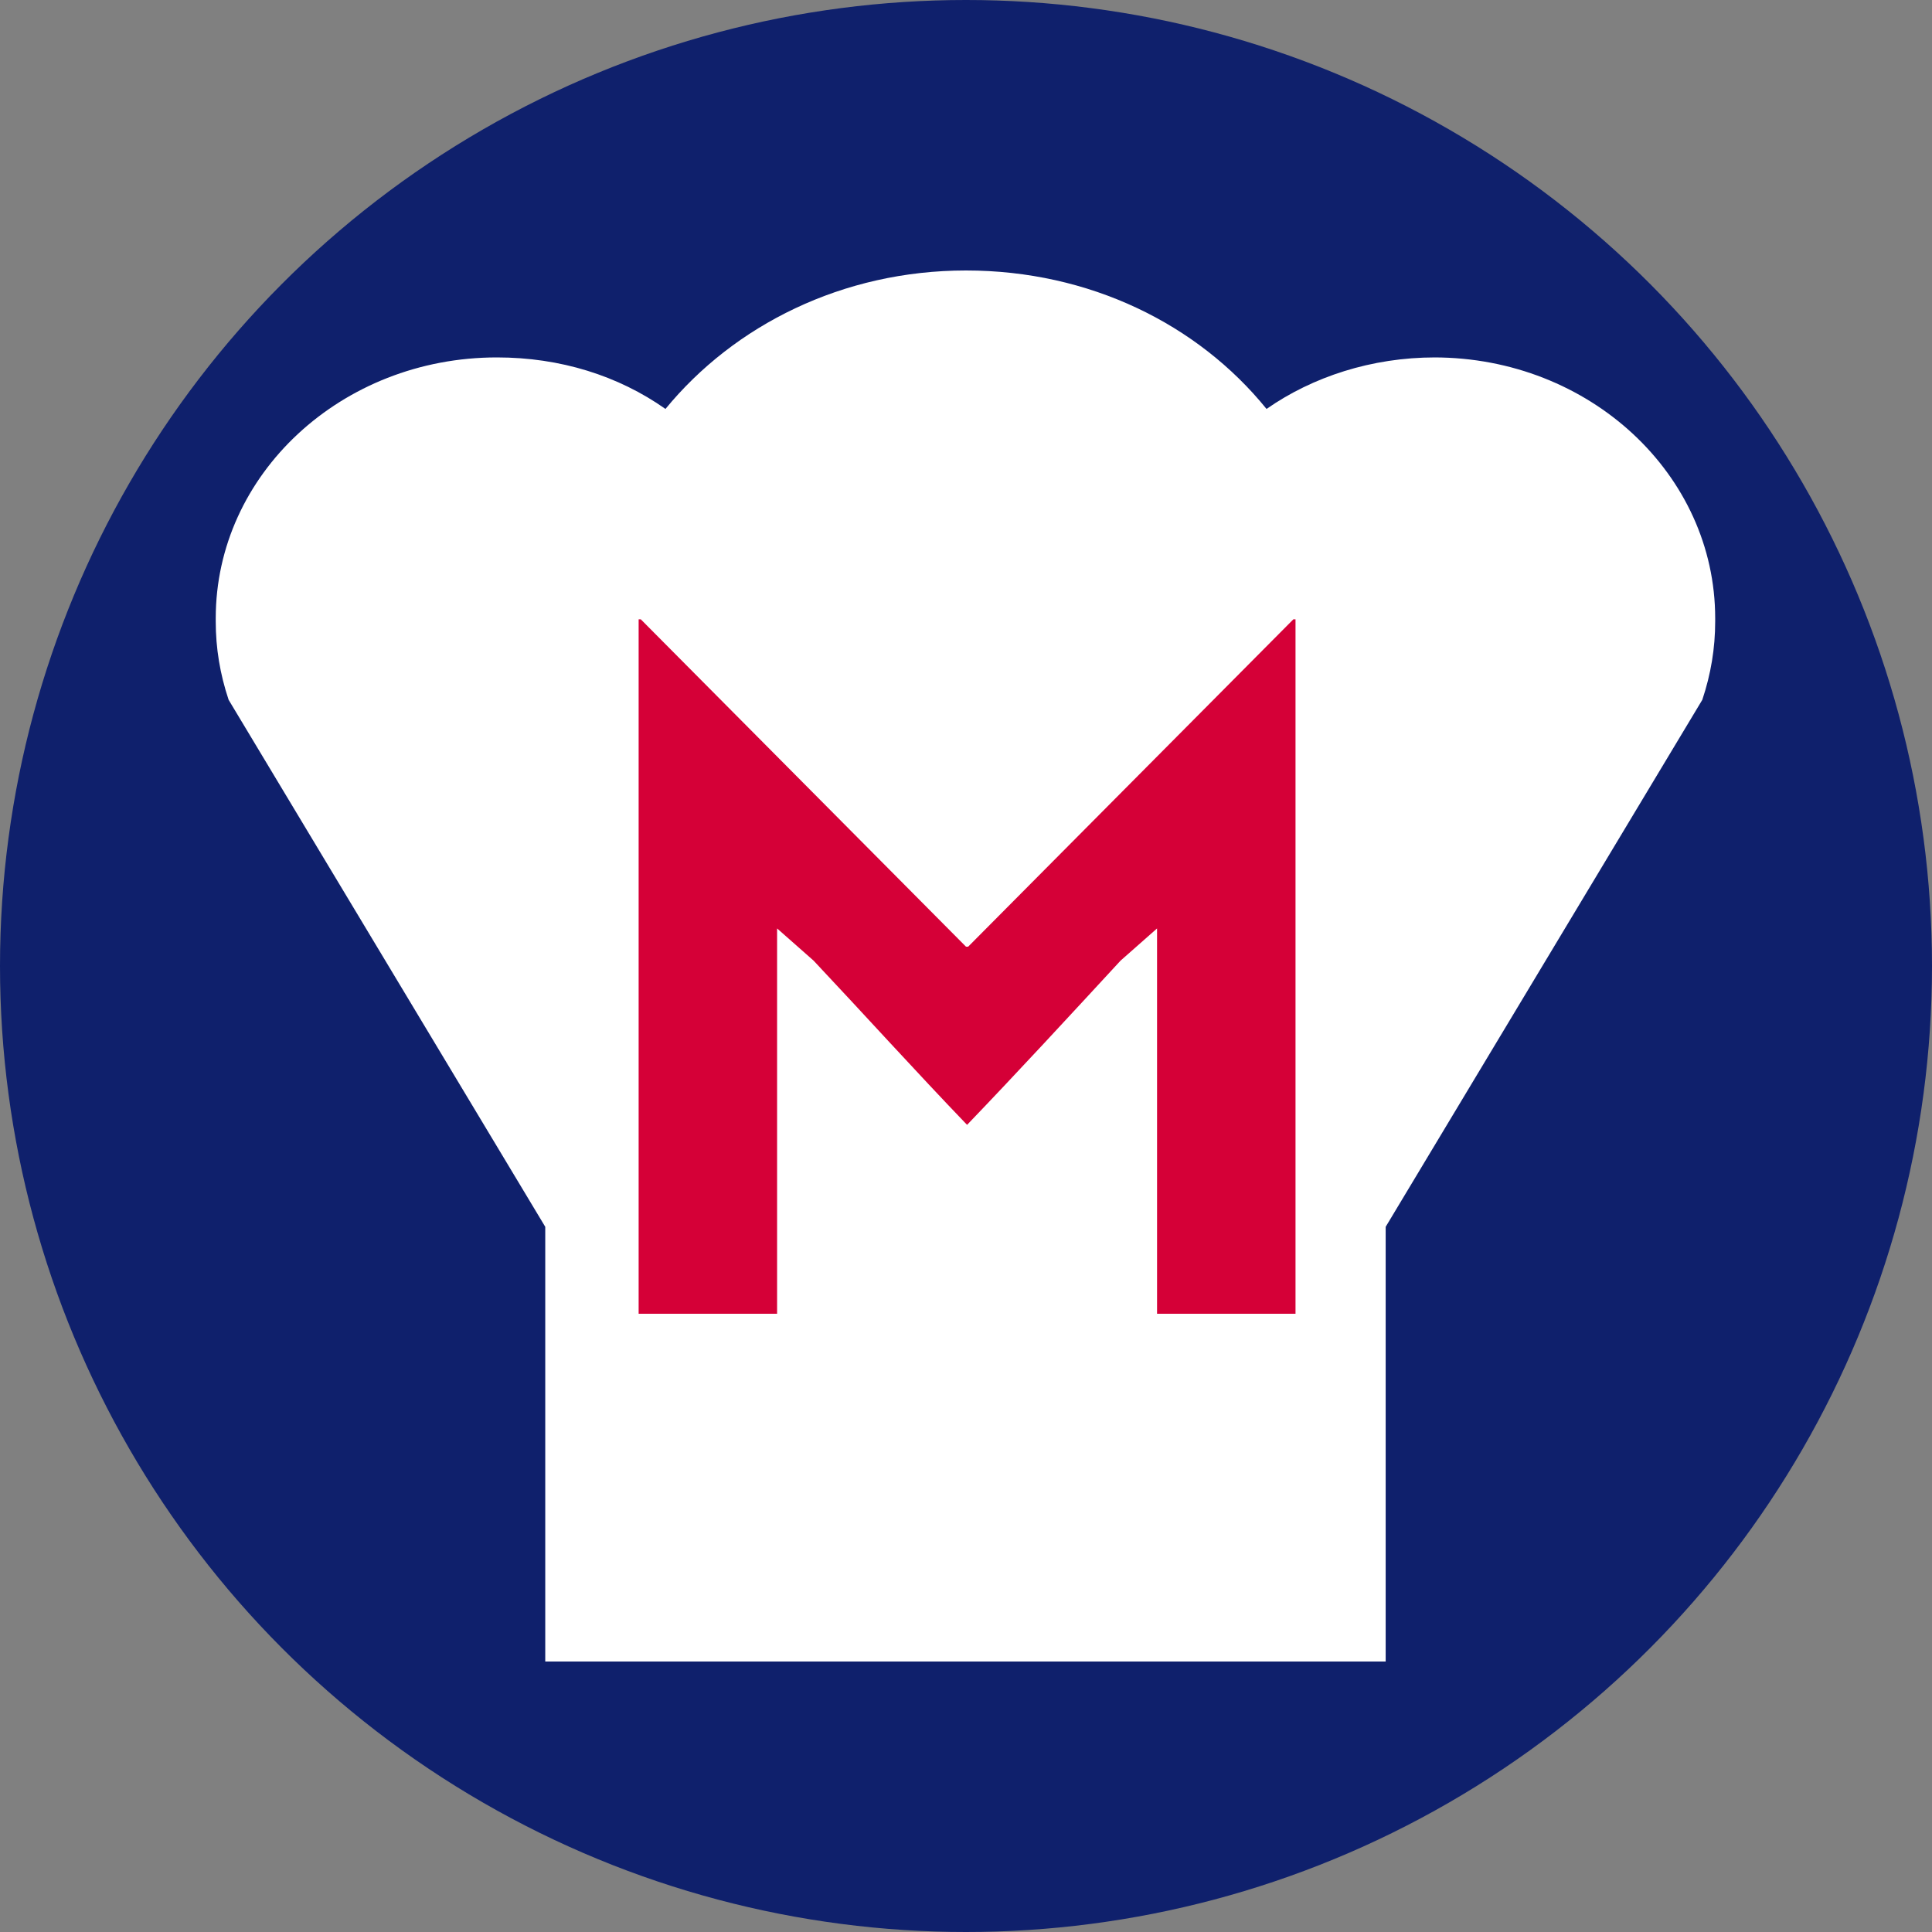
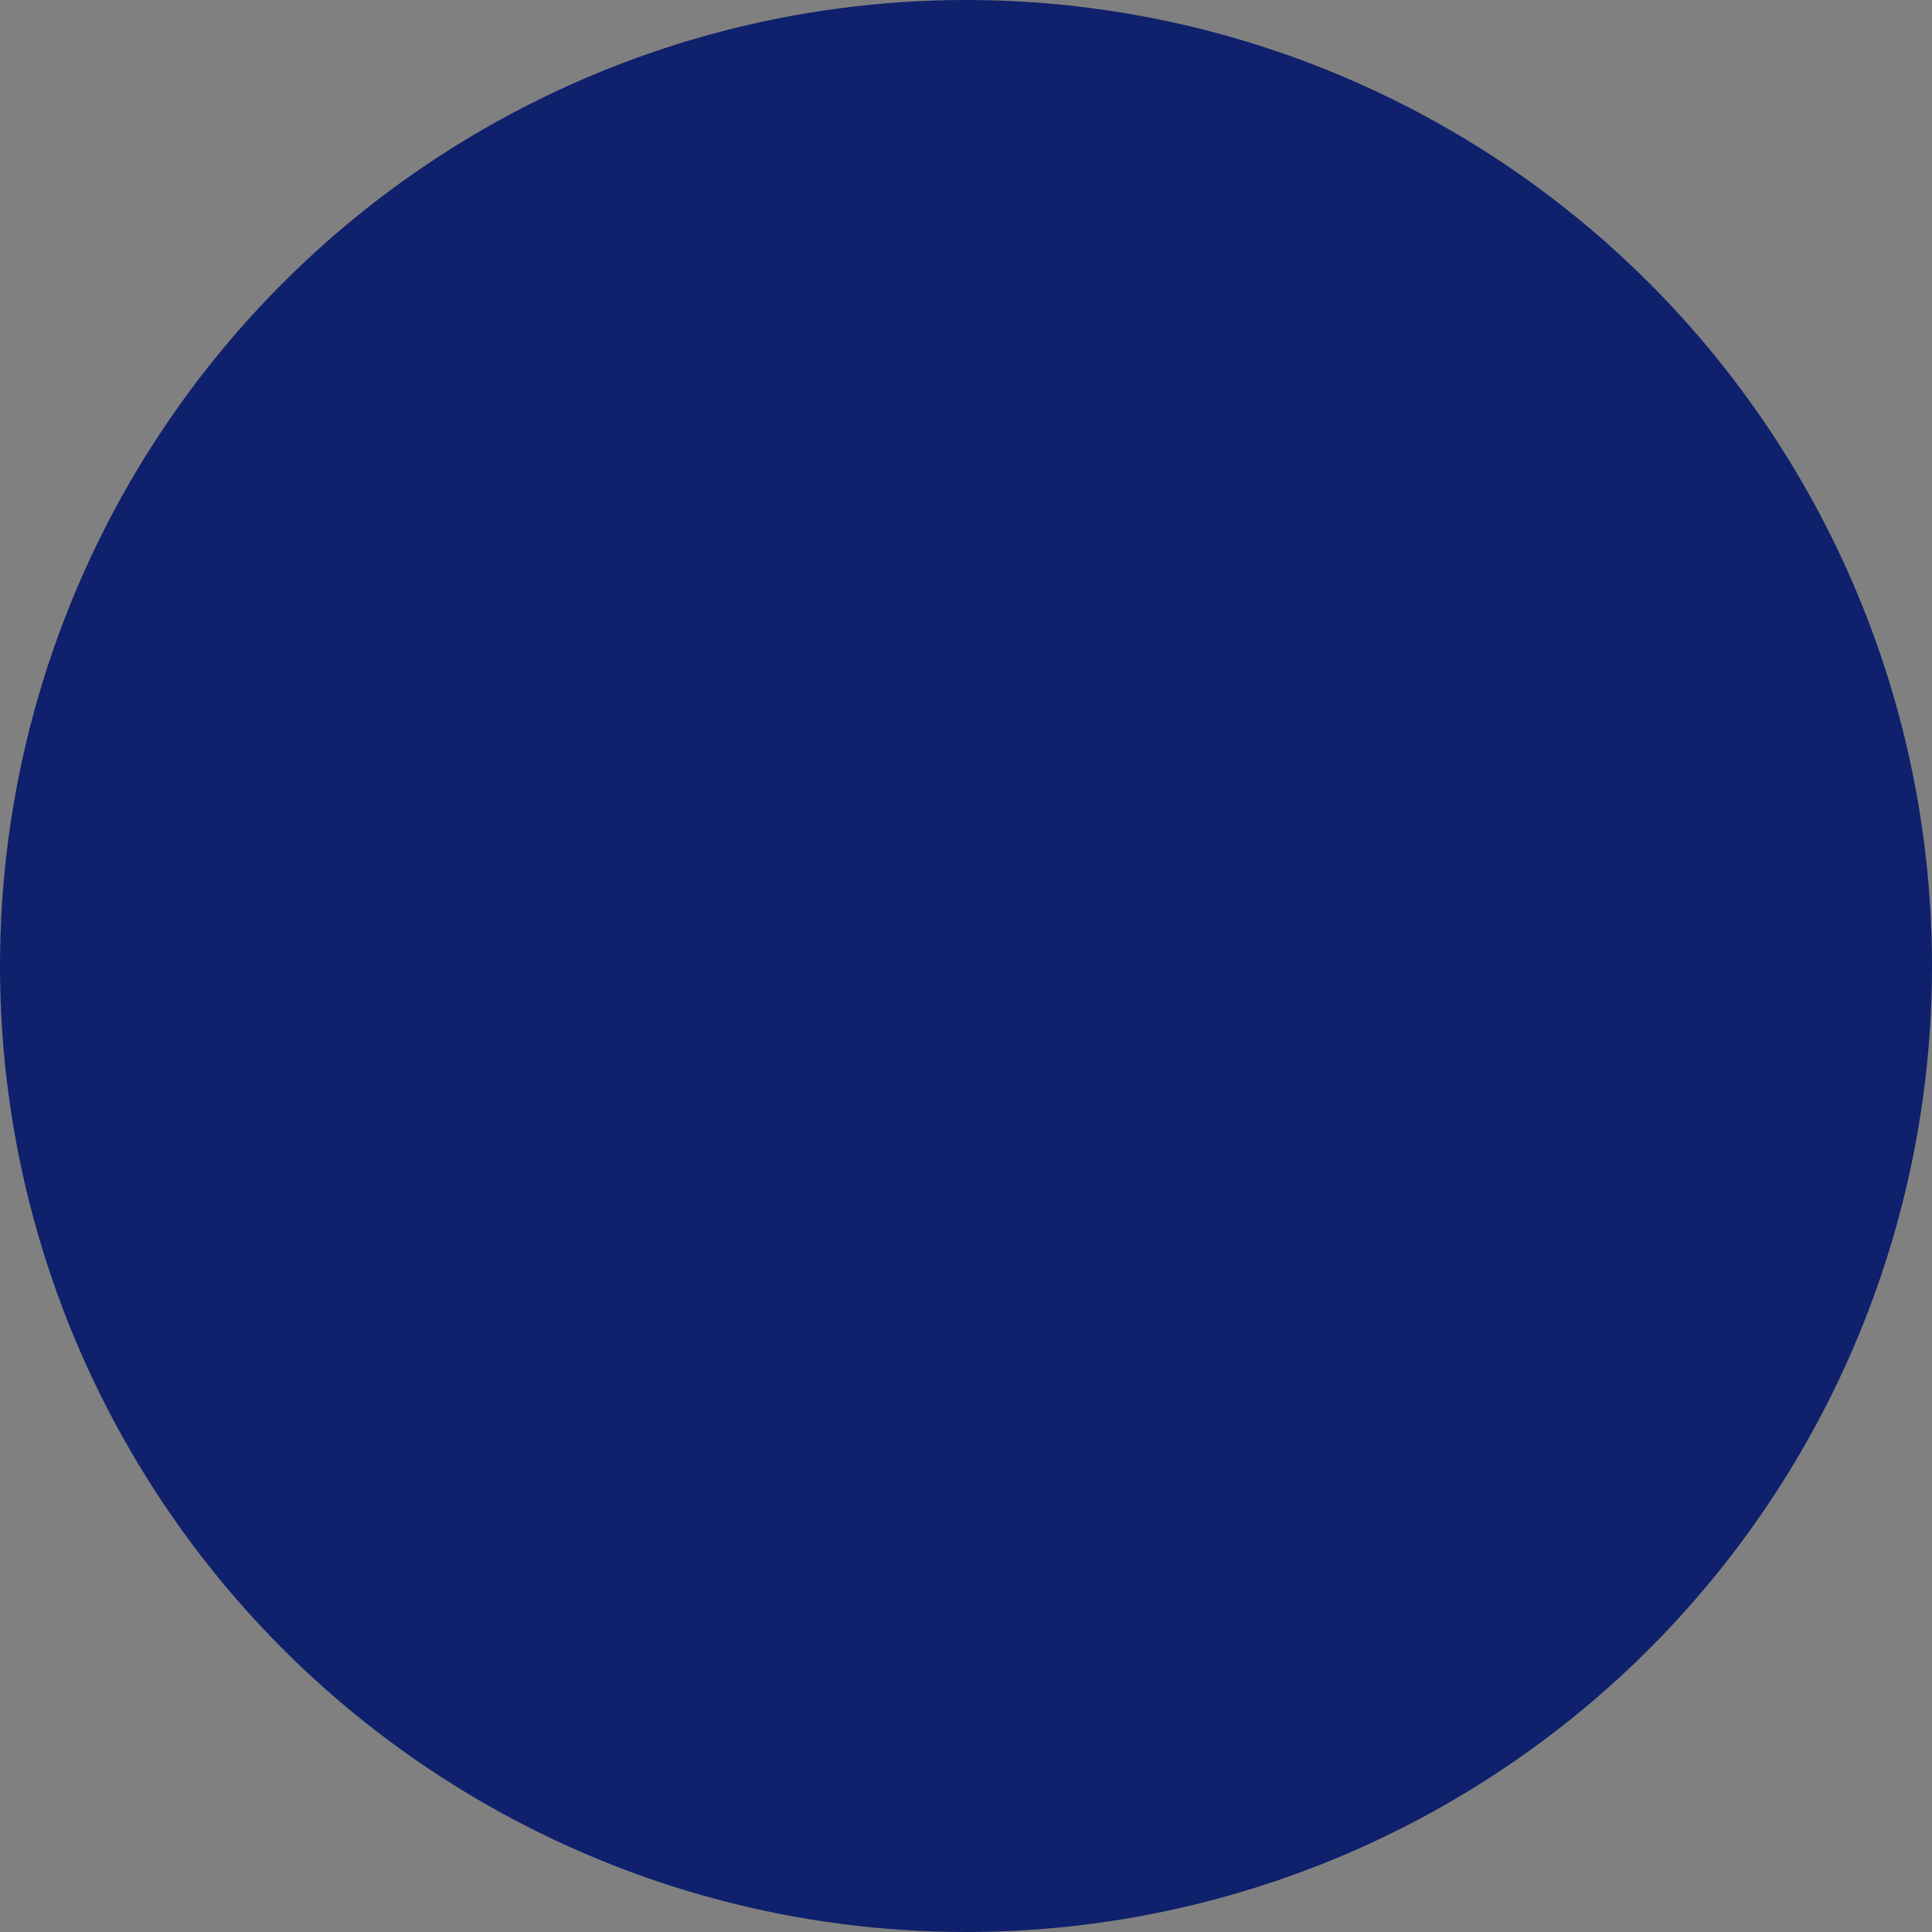
<svg xmlns="http://www.w3.org/2000/svg" viewBox="0 0 180 180" version="1.1" data-sanitized-data-name="Calque 1" data-name="Calque 1" id="Calque_1">
  <rect x="0" y="0" width="180" height="180" fill="#808080" stroke="none" />
  <defs>
    <style>
      .cls-1 {
        fill: #d50037;
      }

      .cls-1, .cls-2, .cls-3 {
        stroke-width: 0px;
      }

      .cls-2 {
        fill: #0f206c;
      }

      .cls-3 {
        fill: #fff;
      }
    </style>
  </defs>
  <circle r="90" cy="90" cx="90" class="cls-2" />
-   <path d="M133.7,33.3c-5.9,0-11.4,1.8-15.7,4.8-6.4-7.9-16.5-12.9-28-12.9s-21.6,5.1-28,12.9c-4.4-3.1-9.8-4.8-15.7-4.8-14.5,0-26.2,10.9-26.2,24.3v.3c0,2.5.4,4.9,1.2,7.3l29.5,49.1v40.5h78.3v-40.5l29.5-49.1c.8-2.4,1.2-4.8,1.2-7.3v-.3c0-13.4-11.7-24.3-26.2-24.3h0Z" class="cls-3" />
-   <path d="M90,88.2l-30.3-30.5h-.2v64.7h12.9v-35.9l3.4,3c4.8,5.1,9.4,10.2,14.3,15.3,4.8-5,9.5-10.1,14.3-15.3l3.4-3v35.9h12.9V57.7h-.2l-30.3,30.5h0Z" class="cls-1" />
</svg>